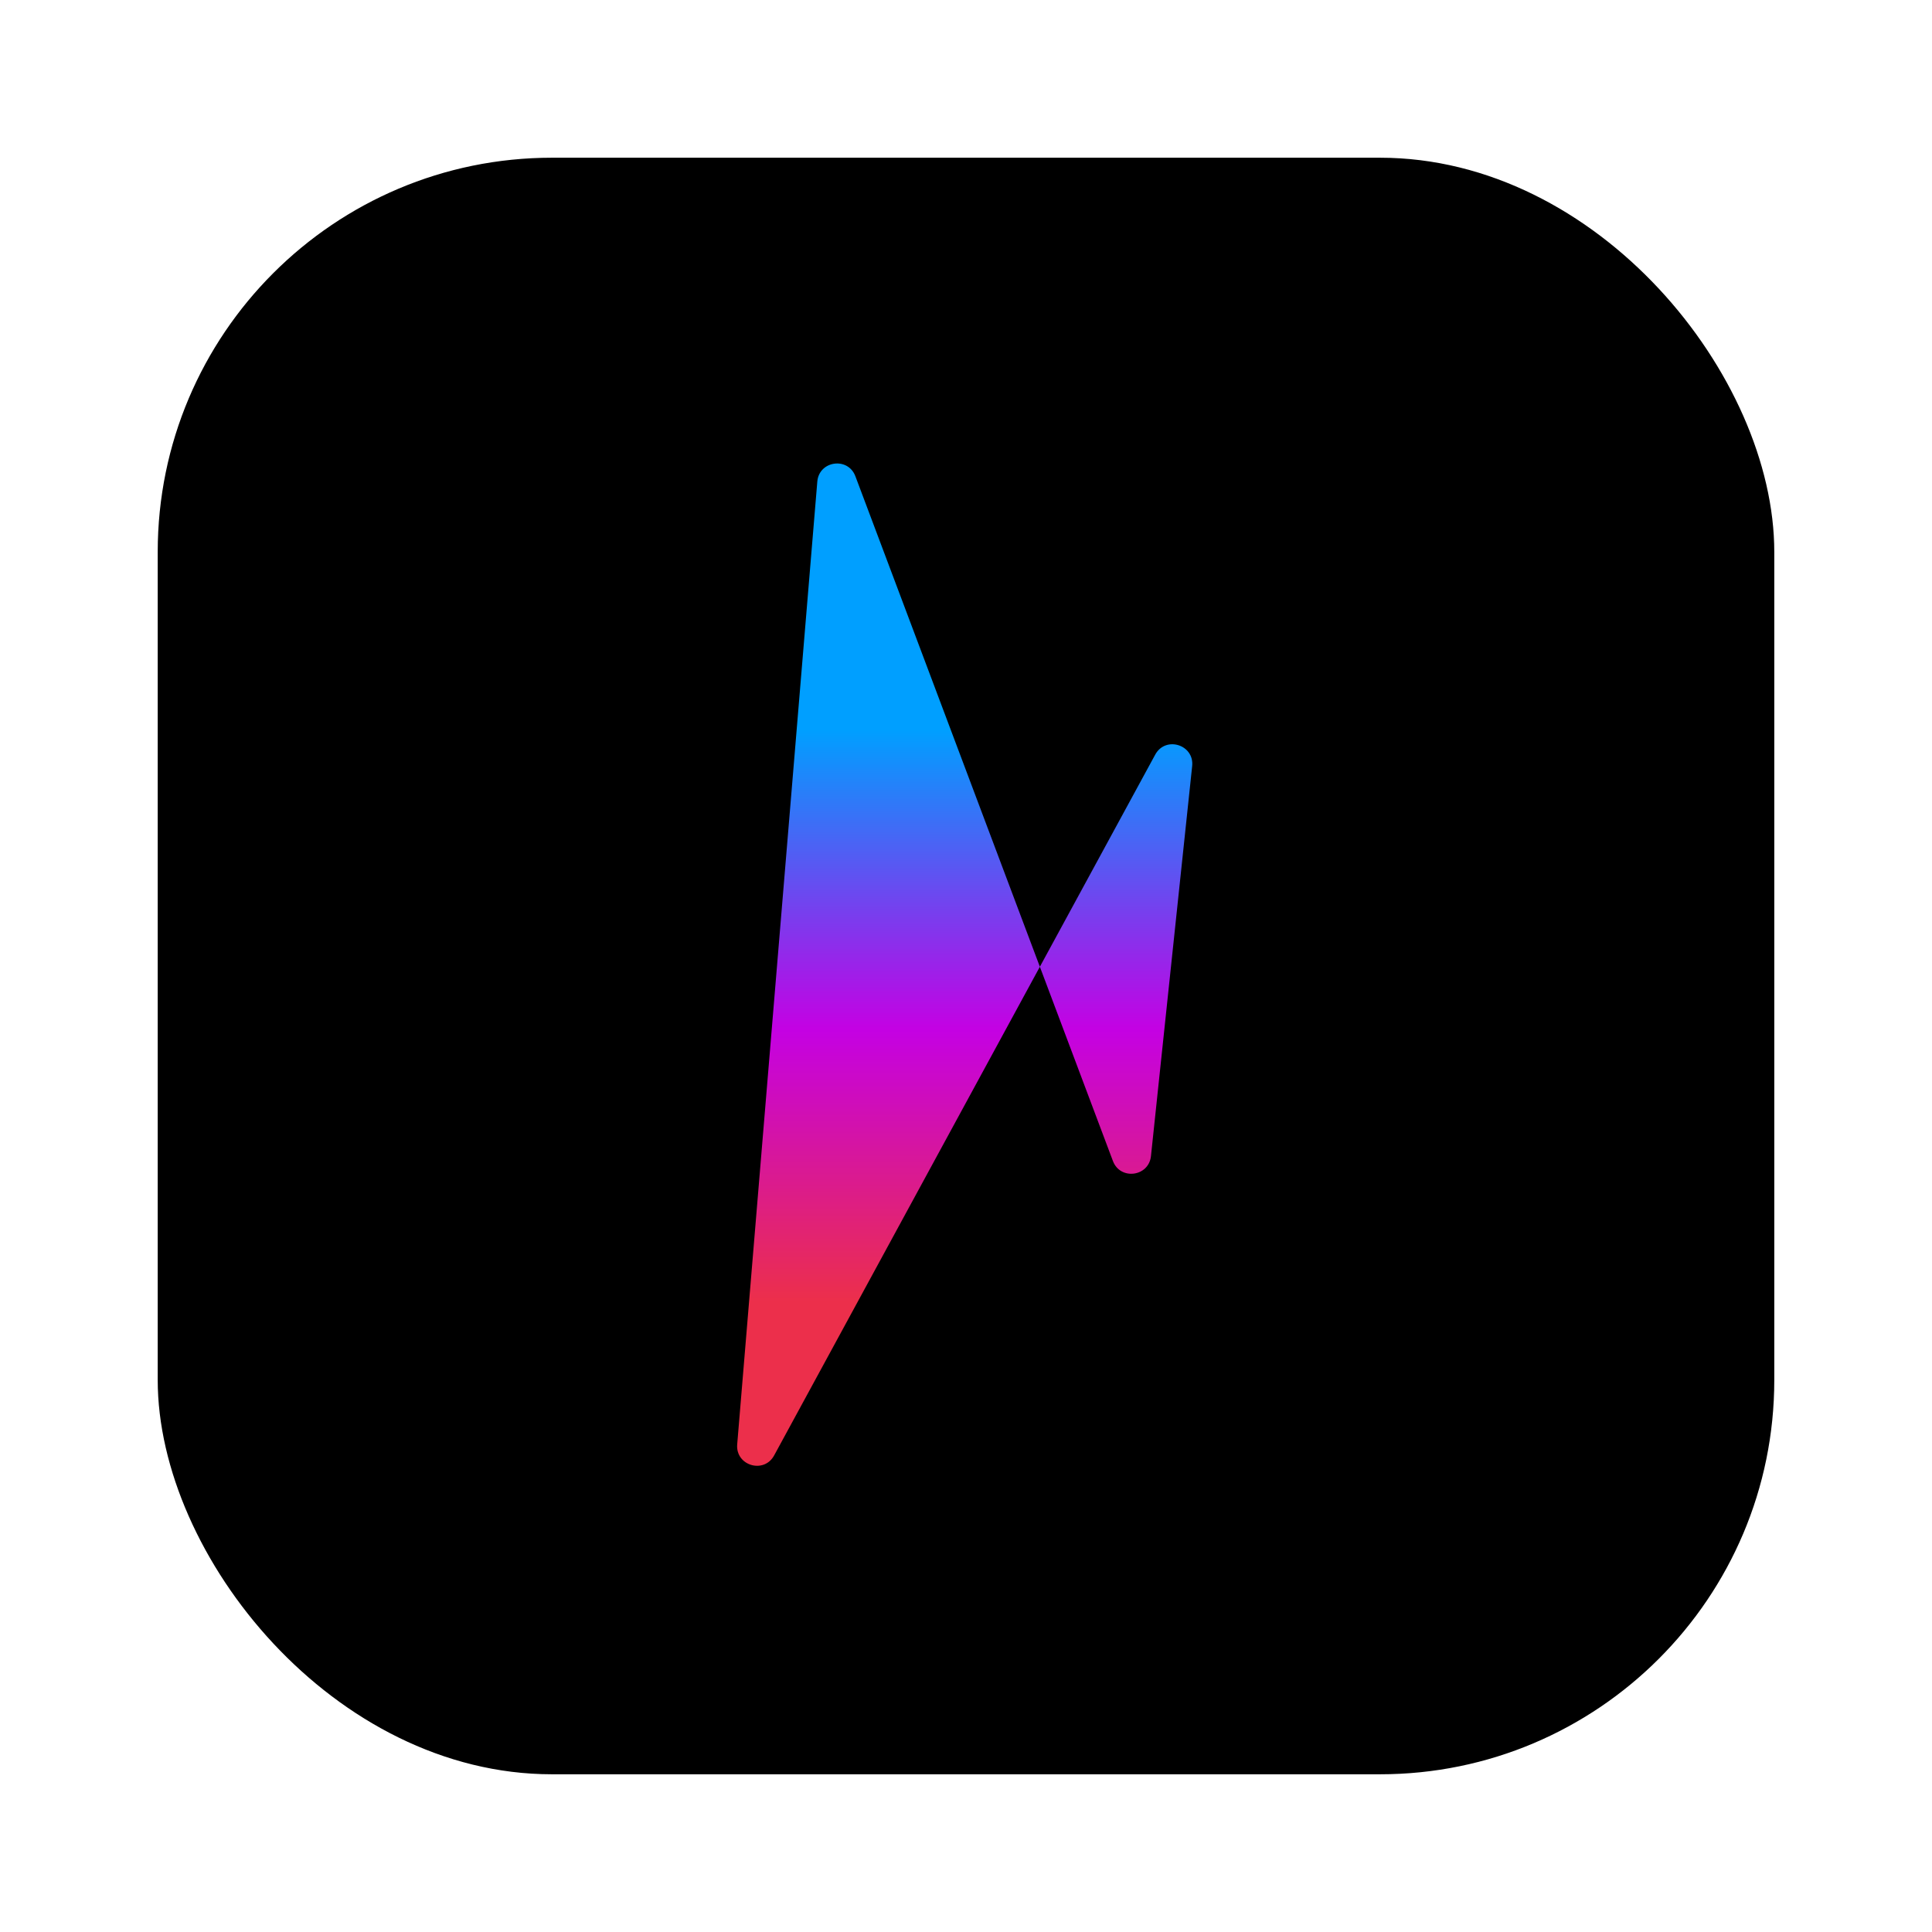
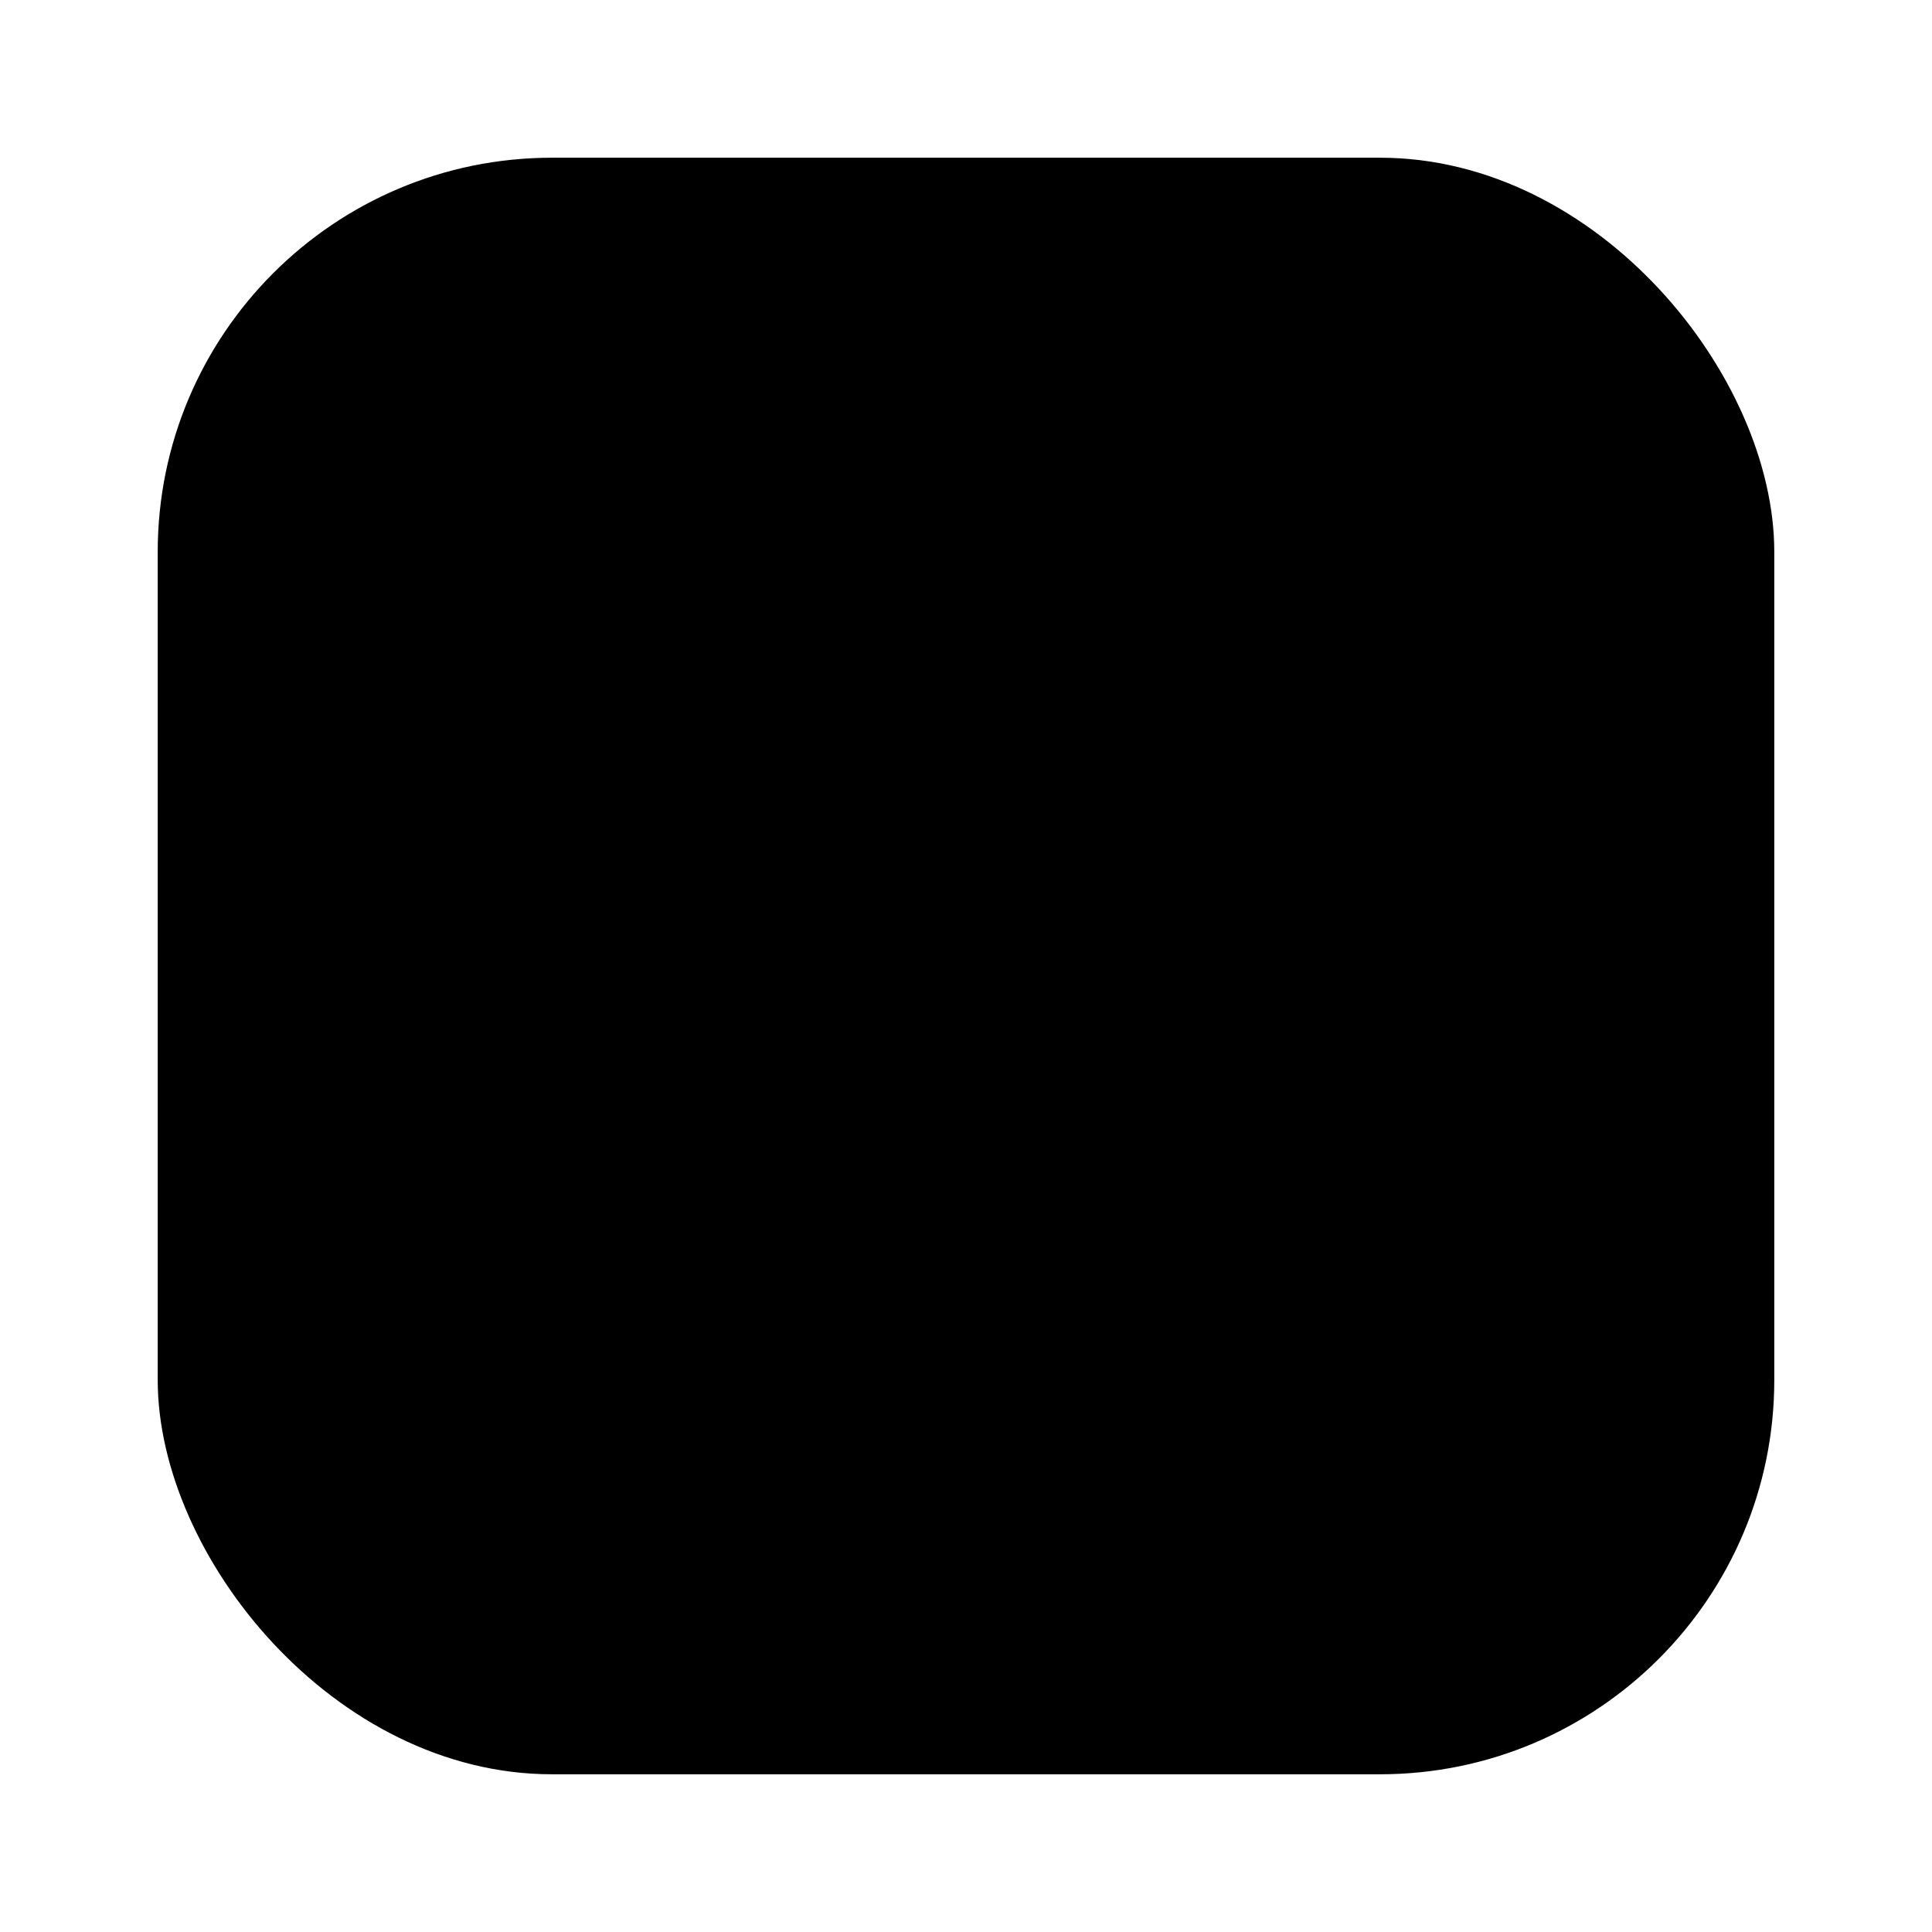
<svg xmlns="http://www.w3.org/2000/svg" width="49" height="49" viewBox="0 0 49 49" fill="none">
  <g filter="url(#filter0_d_31_666)">
    <rect x="4" width="41" height="41" rx="10" fill="black" />
-     <path d="M20.729 8.214C20.773 7.683 21.508 7.58 21.695 8.08L28.226 25.445C28.411 25.939 29.135 25.846 29.191 25.322L30.236 15.43C30.293 14.886 29.561 14.658 29.299 15.139L19.634 32.913C19.376 33.389 18.652 33.172 18.697 32.633L20.729 8.214Z" fill="url(#paint0_linear_31_666)" />
  </g>
  <defs>
    <filter id="filter0_d_31_666" x="0" y="0" width="49" height="49" filterUnits="userSpaceOnUse" color-interpolation-filters="sRGB">
      <feFlood flood-opacity="0" result="BackgroundImageFix" />
      <feColorMatrix in="SourceAlpha" type="matrix" values="0 0 0 0 0 0 0 0 0 0 0 0 0 0 0 0 0 0 127 0" result="hardAlpha" />
      <feOffset dy="4" />
      <feGaussianBlur stdDeviation="2" />
      <feComposite in2="hardAlpha" operator="out" />
      <feColorMatrix type="matrix" values="0 0 0 0 0 0 0 0 0 0 0 0 0 0 0 0 0 0 0.1 0" />
      <feBlend mode="normal" in2="BackgroundImageFix" result="effect1_dropShadow_31_666" />
      <feBlend mode="normal" in="SourceGraphic" in2="effect1_dropShadow_31_666" result="shape" />
    </filter>
    <linearGradient id="paint0_linear_31_666" x1="26.922" y1="14.523" x2="26.922" y2="29.995" gradientUnits="userSpaceOnUse">
      <stop stop-color="#009FFF" />
      <stop offset="0.49" stop-color="#C401E3" />
      <stop offset="0.936" stop-color="#EC2F4B" />
    </linearGradient>
  </defs>
</svg>